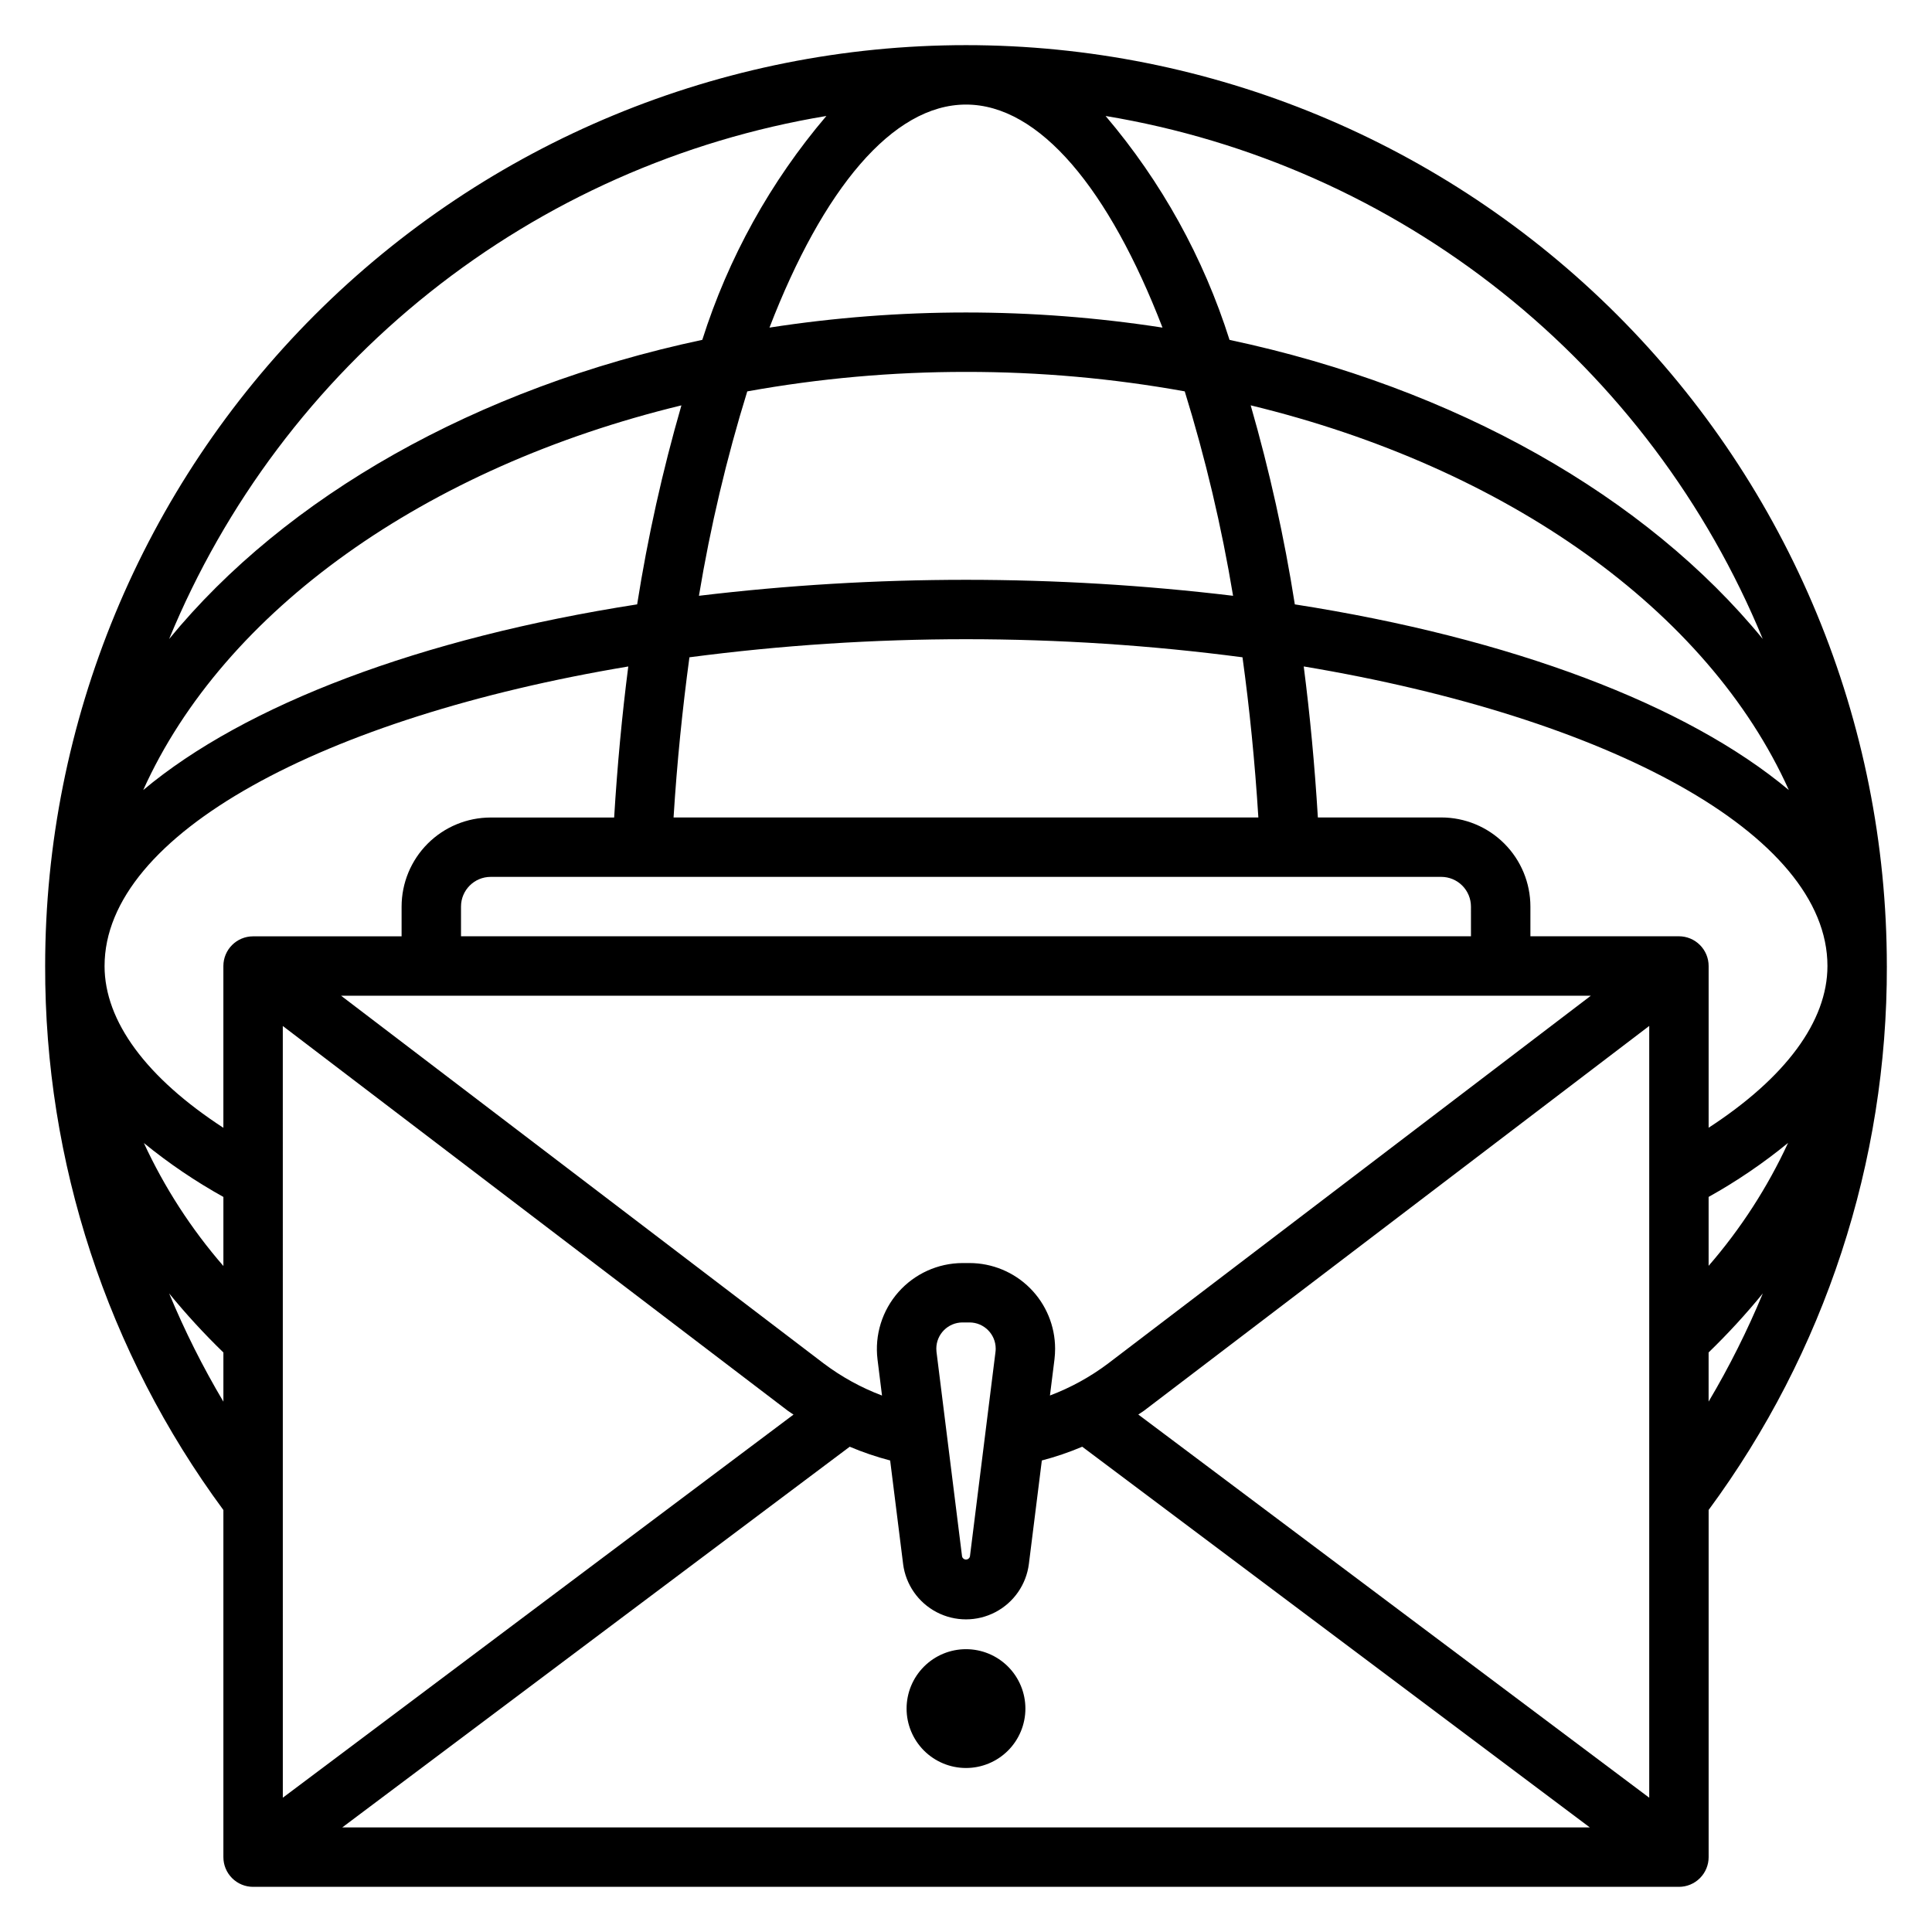
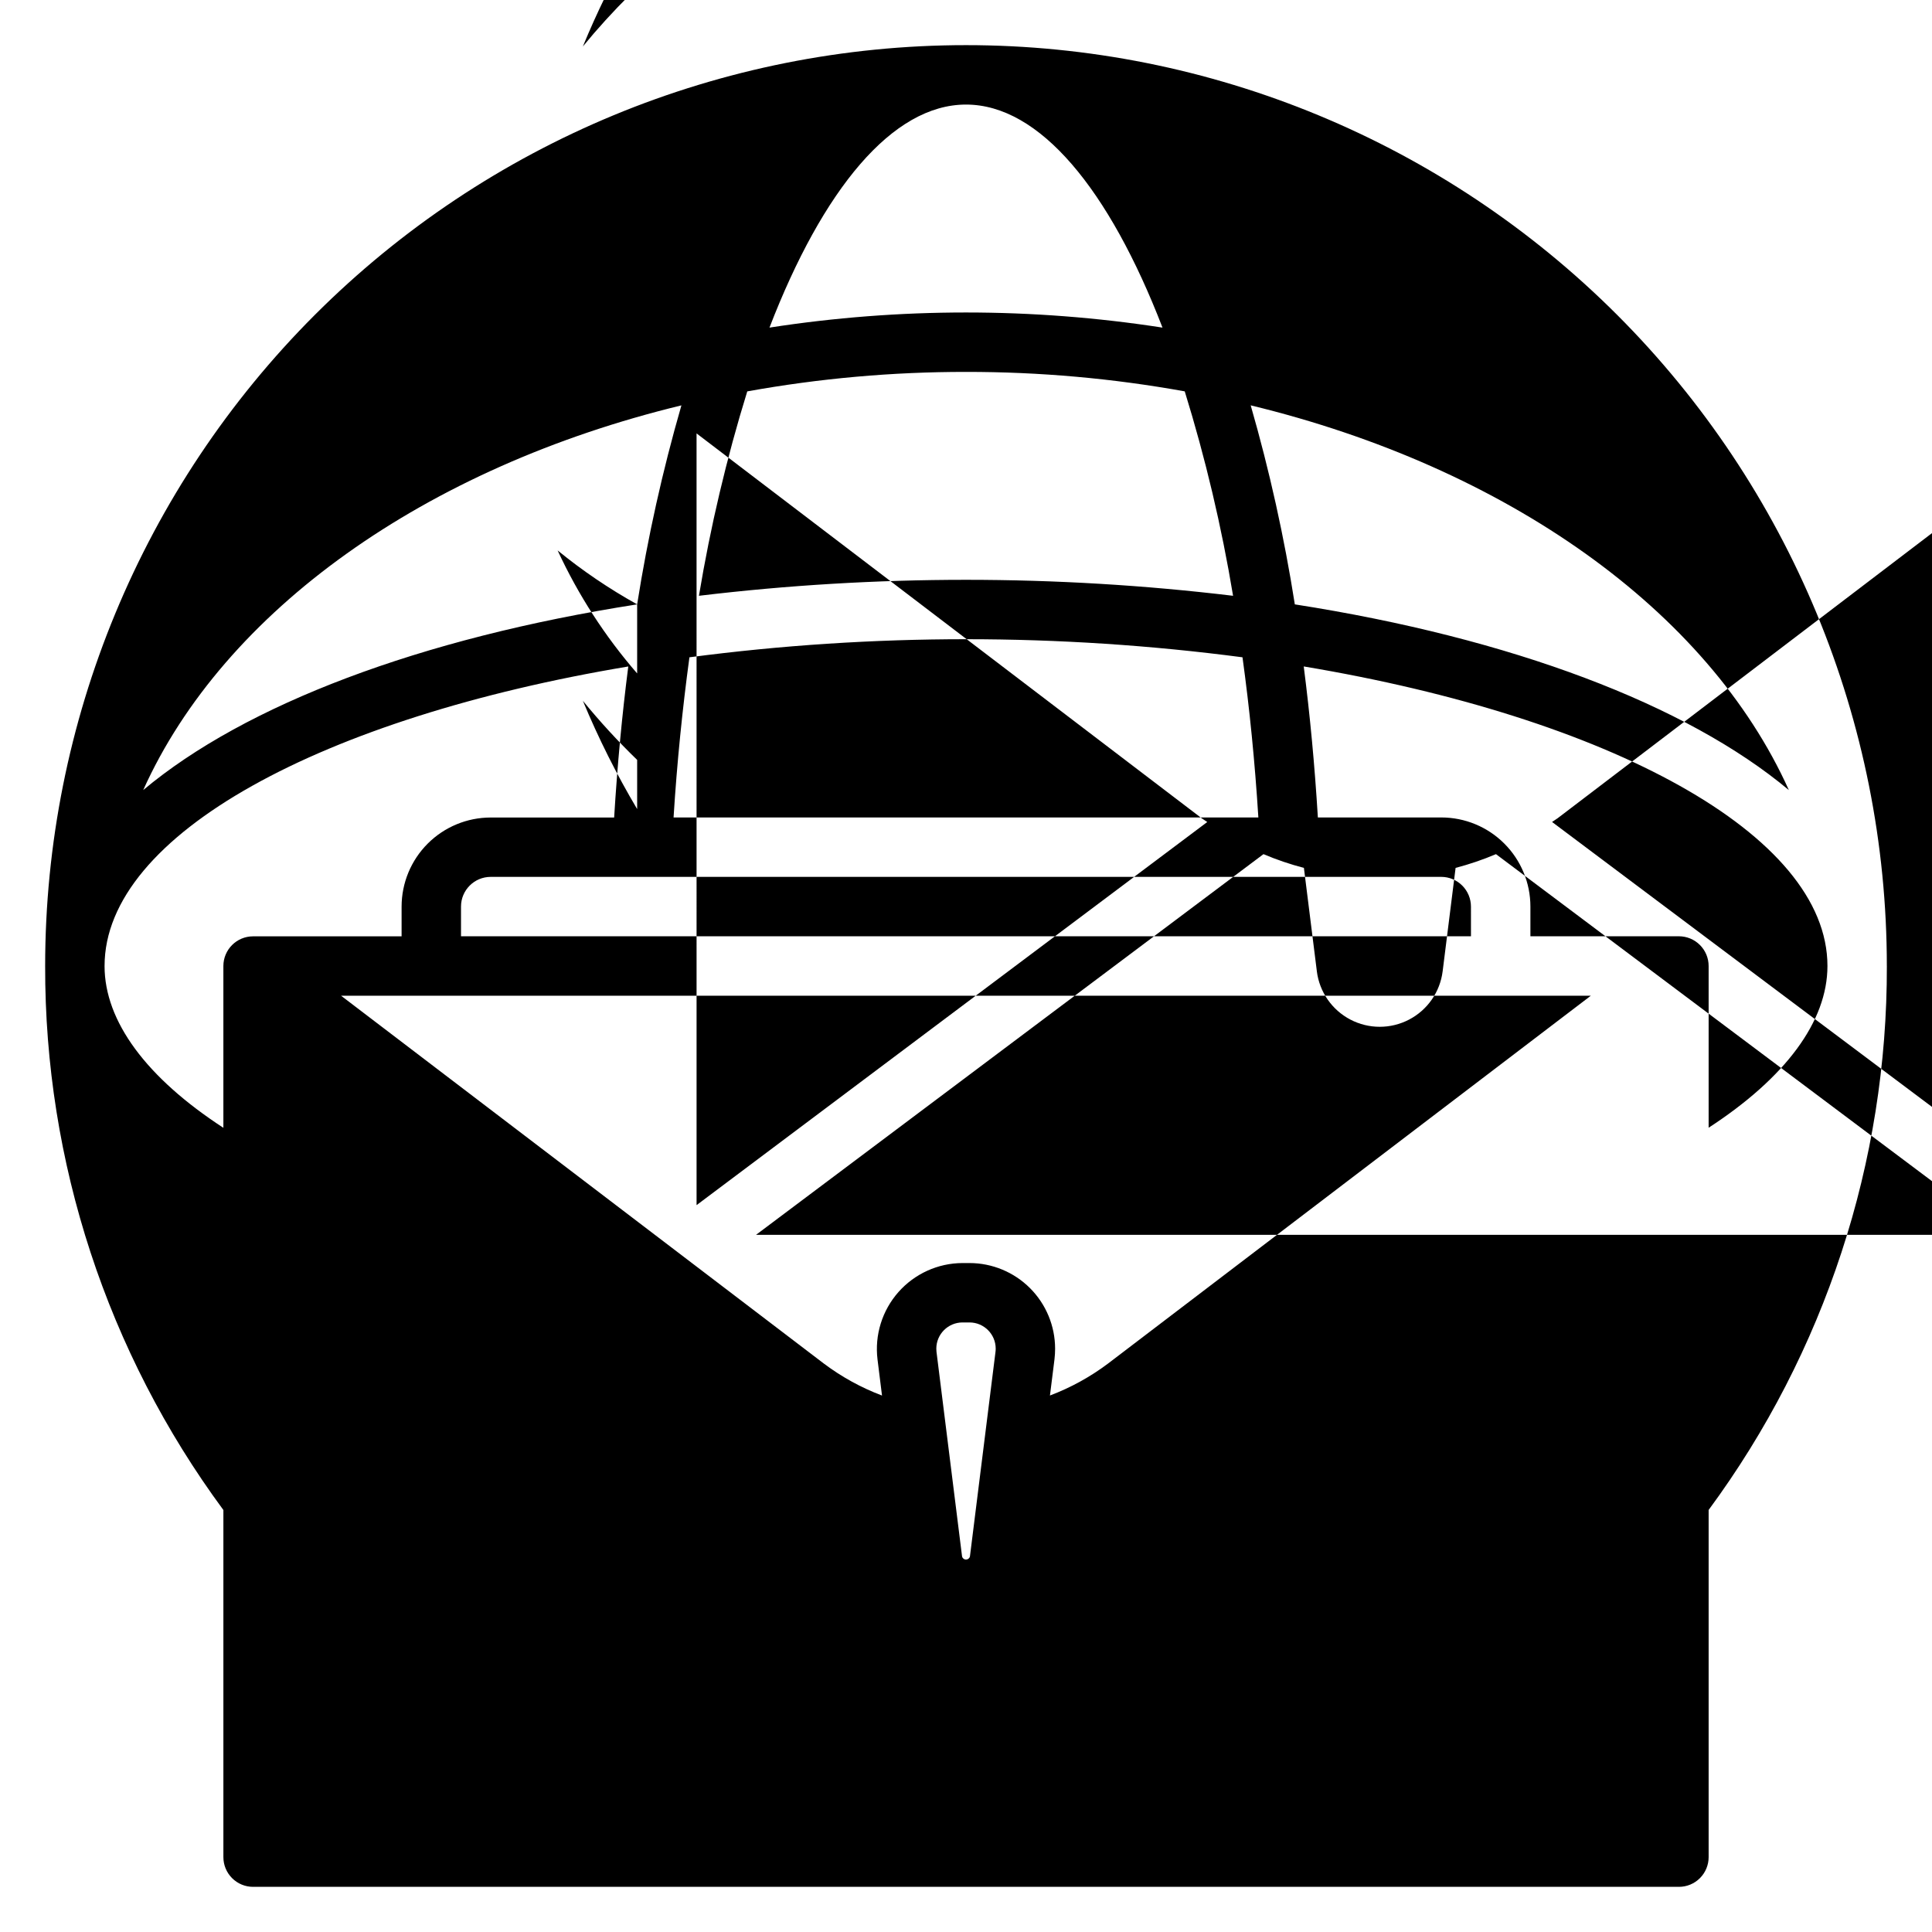
<svg xmlns="http://www.w3.org/2000/svg" fill="#000000" width="800px" height="800px" version="1.1" viewBox="144 144 512 512">
  <g>
-     <path d="m400 581.05c-4.176 0-8.18 1.66-11.133 4.613-2.953 2.949-4.613 6.957-4.613 11.133s1.66 8.18 4.613 11.133c2.953 2.949 6.957 4.609 11.133 4.609s8.18-1.66 11.133-4.609c2.949-2.953 4.609-6.957 4.609-11.133s-1.66-8.184-4.609-11.133c-2.953-2.953-6.957-4.613-11.133-4.613z" />
-     <path d="m644.03 400c0-64.723-25.711-126.79-71.477-172.56-45.766-45.766-107.84-71.477-172.55-71.477-64.723 0-126.79 25.711-172.56 71.477s-71.477 107.84-71.477 172.56c-0.125 51.875 16.434 102.42 47.234 144.17v91.992c0 2.086 0.828 4.09 2.305 5.566 1.477 1.477 3.477 2.305 5.566 2.305h377.86c2.09 0 4.09-0.828 5.566-2.305 1.477-1.477 2.309-3.481 2.309-5.566v-92.008c30.793-41.742 47.352-92.281 47.23-144.15zm-244.03-228.29c19.508 0 37.941 22.484 52.074 59.109h-0.004c-34.512-5.344-69.641-5.344-104.15 0 14.129-36.629 32.574-59.109 52.082-59.109zm0 70.848c19.438-0.02 38.84 1.707 57.969 5.156 5.488 17.746 9.77 35.848 12.809 54.176-47.02-5.644-94.539-5.644-141.55 0 3.039-18.324 7.316-36.422 12.805-54.168 19.133-3.453 38.531-5.18 57.973-5.164zm22.246 271.27 1.203-9.605c0.109-0.938 0.164-1.879 0.164-2.824-0.008-6.016-2.402-11.781-6.656-16.035-4.254-4.25-10.023-6.641-16.039-6.644h-1.852 0.004c-6.504 0.023-12.684 2.828-16.988 7.703-4.301 4.875-6.316 11.355-5.535 17.809l1.195 9.605h0.004c-5.504-2.078-10.68-4.926-15.383-8.453l-127.98-97.512h331.21l-127.98 97.504c-4.699 3.527-9.879 6.375-15.379 8.453zm-14.375-12.43c0 0.289-0.016 0.578-0.055 0.867l-6.777 54.246c-0.133 0.465-0.555 0.789-1.039 0.789s-0.91-0.324-1.039-0.789l-6.777-54.246h-0.004c-0.035-0.289-0.051-0.578-0.047-0.867 0.012-3.828 3.109-6.926 6.938-6.938h1.852-0.004c3.836 0 6.945 3.106 6.953 6.938zm-236.16-101.4c0-34.961 58.039-65.875 138.79-79.375-1.652 12.844-2.902 26.184-3.746 40.027h-32.711c-6.266 0-12.27 2.488-16.699 6.918-4.43 4.43-6.918 10.438-6.918 16.699v7.871h-39.359c-4.348 0-7.871 3.527-7.871 7.875v42.863c-20.359-13.25-31.488-28.199-31.488-42.879zm362.11-7.871-267.65-0.004v-7.871c0-4.348 3.523-7.871 7.871-7.871h251.9c2.09 0 4.09 0.828 5.566 2.305s2.309 3.481 2.309 5.566zm-211.32-31.492c0.914-14.656 2.363-28.859 4.203-42.445 48.648-6.391 97.926-6.391 146.57 0 1.875 13.586 3.289 27.789 4.203 42.445zm266.43 31.488h-39.359v-7.871c0-6.262-2.488-12.27-6.918-16.699-4.426-4.43-10.434-6.918-16.699-6.918h-32.707c-0.836-13.824-2.094-27.191-3.746-40.02 80.75 13.5 138.79 44.414 138.79 79.383 0 14.688-11.141 29.629-31.488 42.863v-42.863c0-2.09-0.832-4.09-2.309-5.566-1.477-1.477-3.477-2.309-5.566-2.309zm-101.79-87.961c-2.797-17.809-6.703-35.422-11.695-52.742 67.879 16.445 121.23 54.387 142.62 101.96-27.074-22.652-73.551-40.273-130.93-49.215zm-174.29 0c-57.379 8.934-103.86 26.562-130.9 49.215 21.418-47.562 74.785-85.516 142.63-101.95-5.004 17.312-8.922 34.926-11.73 52.727zm-109.65 157.04v18.305c-8.523-9.82-15.617-20.793-21.074-32.594 6.59 5.375 13.641 10.156 21.074 14.289zm15.742-45.305 133.88 102c0.465 0.355 0.992 0.637 1.465 0.984l-135.34 101.53zm150.24 111.5c3.477 1.473 7.059 2.691 10.715 3.644l3.434 27.426h-0.004c0.695 5.457 4.012 10.227 8.887 12.773 4.875 2.547 10.684 2.547 15.559 0 4.875-2.547 8.195-7.316 8.887-12.773l3.434-27.426c3.648-0.953 7.227-2.172 10.703-3.644l134.52 100.89h-330.62zm76.477-8.531c0.48-0.348 1-0.629 1.473-0.984l133.93-102v204.53zm151.14-57.672c7.43-4.137 14.477-8.926 21.055-14.312-5.453 11.793-12.543 22.762-21.055 32.574zm14.367-147.84c-30.898-37.738-81.281-66.527-141.33-79.281-6.887-21.766-18.055-41.941-32.844-59.336 38.426 6.383 74.582 22.465 105.06 46.723 30.477 24.254 54.258 55.883 69.102 91.895zm-248.17-138.62c-14.801 17.391-25.98 37.559-32.883 59.328-60.008 12.762-110.39 41.551-141.3 79.289 14.848-36.012 38.633-67.645 69.113-91.898 30.48-24.258 66.645-40.336 105.07-46.719zm-174.18 312.03c4.488 5.492 9.289 10.719 14.383 15.656v13.035c-5.469-9.211-10.277-18.801-14.383-28.691zm407.98 28.676v-13.027c5.09-4.93 9.887-10.152 14.363-15.641-4.102 9.883-8.902 19.465-14.363 28.668z" />
+     <path d="m644.03 400c0-64.723-25.711-126.79-71.477-172.56-45.766-45.766-107.84-71.477-172.55-71.477-64.723 0-126.79 25.711-172.56 71.477s-71.477 107.84-71.477 172.56c-0.125 51.875 16.434 102.42 47.234 144.17v91.992c0 2.086 0.828 4.09 2.305 5.566 1.477 1.477 3.477 2.305 5.566 2.305h377.86c2.09 0 4.09-0.828 5.566-2.305 1.477-1.477 2.309-3.481 2.309-5.566v-92.008c30.793-41.742 47.352-92.281 47.23-144.15zm-244.03-228.29c19.508 0 37.941 22.484 52.074 59.109h-0.004c-34.512-5.344-69.641-5.344-104.15 0 14.129-36.629 32.574-59.109 52.082-59.109zm0 70.848c19.438-0.02 38.84 1.707 57.969 5.156 5.488 17.746 9.77 35.848 12.809 54.176-47.02-5.644-94.539-5.644-141.55 0 3.039-18.324 7.316-36.422 12.805-54.168 19.133-3.453 38.531-5.18 57.973-5.164zm22.246 271.27 1.203-9.605c0.109-0.938 0.164-1.879 0.164-2.824-0.008-6.016-2.402-11.781-6.656-16.035-4.254-4.25-10.023-6.641-16.039-6.644h-1.852 0.004c-6.504 0.023-12.684 2.828-16.988 7.703-4.301 4.875-6.316 11.355-5.535 17.809l1.195 9.605h0.004c-5.504-2.078-10.68-4.926-15.383-8.453l-127.98-97.512h331.21l-127.98 97.504c-4.699 3.527-9.879 6.375-15.379 8.453zm-14.375-12.43c0 0.289-0.016 0.578-0.055 0.867l-6.777 54.246c-0.133 0.465-0.555 0.789-1.039 0.789s-0.91-0.324-1.039-0.789l-6.777-54.246h-0.004c-0.035-0.289-0.051-0.578-0.047-0.867 0.012-3.828 3.109-6.926 6.938-6.938h1.852-0.004c3.836 0 6.945 3.106 6.953 6.938zm-236.16-101.4c0-34.961 58.039-65.875 138.79-79.375-1.652 12.844-2.902 26.184-3.746 40.027h-32.711c-6.266 0-12.27 2.488-16.699 6.918-4.43 4.43-6.918 10.438-6.918 16.699v7.871h-39.359c-4.348 0-7.871 3.527-7.871 7.875v42.863c-20.359-13.25-31.488-28.199-31.488-42.879zm362.11-7.871-267.65-0.004v-7.871c0-4.348 3.523-7.871 7.871-7.871h251.9c2.09 0 4.09 0.828 5.566 2.305s2.309 3.481 2.309 5.566zm-211.32-31.492c0.914-14.656 2.363-28.859 4.203-42.445 48.648-6.391 97.926-6.391 146.57 0 1.875 13.586 3.289 27.789 4.203 42.445zm266.43 31.488h-39.359v-7.871c0-6.262-2.488-12.27-6.918-16.699-4.426-4.43-10.434-6.918-16.699-6.918h-32.707c-0.836-13.824-2.094-27.191-3.746-40.02 80.75 13.5 138.79 44.414 138.79 79.383 0 14.688-11.141 29.629-31.488 42.863v-42.863c0-2.09-0.832-4.09-2.309-5.566-1.477-1.477-3.477-2.309-5.566-2.309zm-101.79-87.961c-2.797-17.809-6.703-35.422-11.695-52.742 67.879 16.445 121.23 54.387 142.62 101.96-27.074-22.652-73.551-40.273-130.93-49.215zm-174.29 0c-57.379 8.934-103.86 26.562-130.9 49.215 21.418-47.562 74.785-85.516 142.63-101.95-5.004 17.312-8.922 34.926-11.73 52.727zv18.305c-8.523-9.82-15.617-20.793-21.074-32.594 6.59 5.375 13.641 10.156 21.074 14.289zm15.742-45.305 133.88 102c0.465 0.355 0.992 0.637 1.465 0.984l-135.34 101.53zm150.24 111.5c3.477 1.473 7.059 2.691 10.715 3.644l3.434 27.426h-0.004c0.695 5.457 4.012 10.227 8.887 12.773 4.875 2.547 10.684 2.547 15.559 0 4.875-2.547 8.195-7.316 8.887-12.773l3.434-27.426c3.648-0.953 7.227-2.172 10.703-3.644l134.52 100.89h-330.62zm76.477-8.531c0.48-0.348 1-0.629 1.473-0.984l133.93-102v204.53zm151.14-57.672c7.43-4.137 14.477-8.926 21.055-14.312-5.453 11.793-12.543 22.762-21.055 32.574zm14.367-147.84c-30.898-37.738-81.281-66.527-141.33-79.281-6.887-21.766-18.055-41.941-32.844-59.336 38.426 6.383 74.582 22.465 105.06 46.723 30.477 24.254 54.258 55.883 69.102 91.895zm-248.17-138.62c-14.801 17.391-25.98 37.559-32.883 59.328-60.008 12.762-110.39 41.551-141.3 79.289 14.848-36.012 38.633-67.645 69.113-91.898 30.48-24.258 66.645-40.336 105.07-46.719zm-174.18 312.03c4.488 5.492 9.289 10.719 14.383 15.656v13.035c-5.469-9.211-10.277-18.801-14.383-28.691zm407.98 28.676v-13.027c5.09-4.93 9.887-10.152 14.363-15.641-4.102 9.883-8.902 19.465-14.363 28.668z" />
  </g>
</svg>